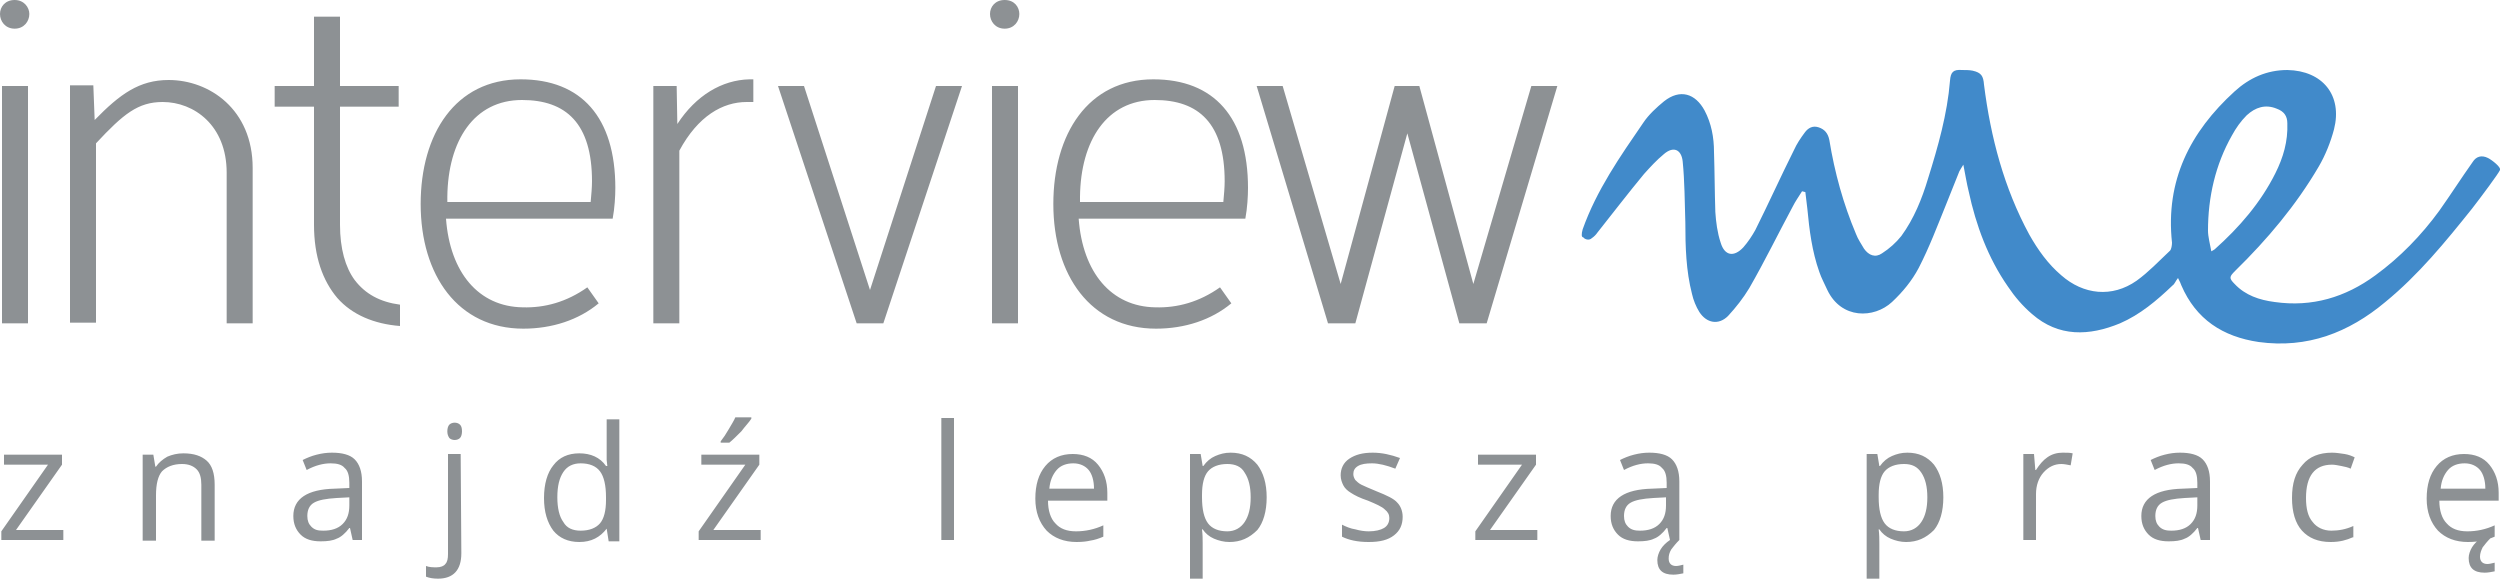
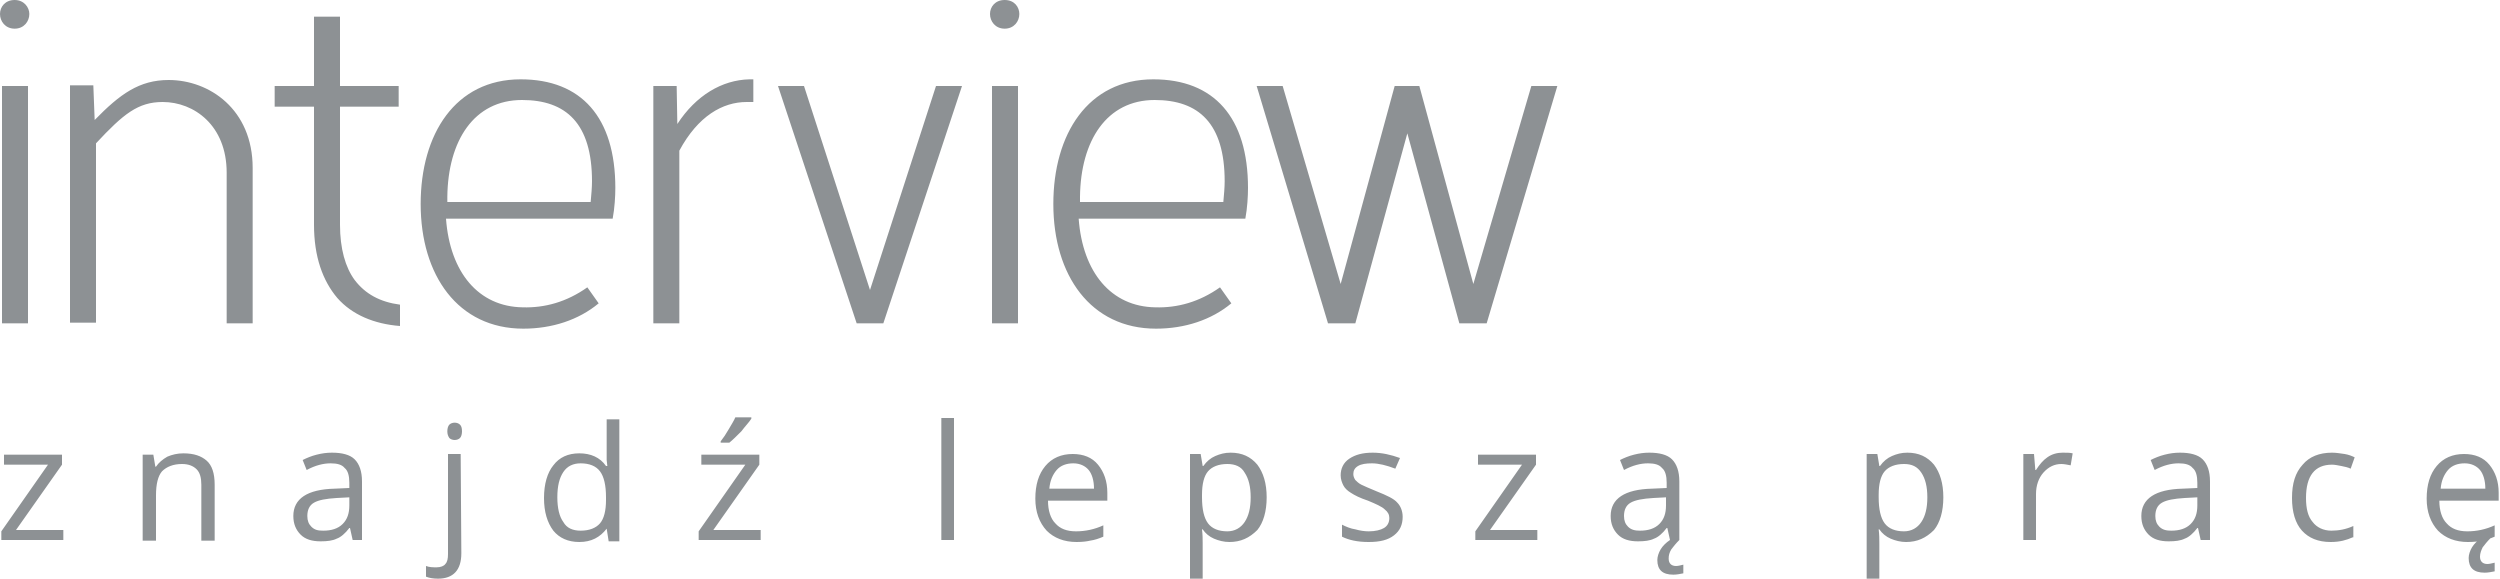
<svg xmlns="http://www.w3.org/2000/svg" preserveAspectRatio="xMidYMid meet" viewBox="0 0 375 86.8">
  <path fill="#8D9194" d="M9.5 81H.2v-1.3l7-10H.6v-1.5h8.7v1.5l-6.9 9.8h7.1V81zm20.7 0v-8.3c0-1-.2-1.8-.7-2.3s-1.2-.8-2.2-.8c-1.3 0-2.3.4-3 1.1-.6.7-.9 1.9-.9 3.6v6.8h-2V68.2H23l.3 1.8h.1c.4-.6 1-1.1 1.7-1.5.7-.3 1.5-.5 2.4-.5 1.6 0 2.7.4 3.5 1.1s1.2 1.9 1.2 3.6v8.4h-2V81zm22.7 0l-.4-1.8h-.1c-.6.8-1.3 1.4-1.9 1.6-.6.3-1.4.4-2.4.4-1.3 0-2.3-.3-3-1S44 78.6 44 77.4c0-2.6 2.1-4 6.2-4.1l2.2-.1v-.8c0-1-.2-1.8-.7-2.2-.4-.5-1.1-.7-2.1-.7-1.1 0-2.3.3-3.6 1l-.6-1.5c.6-.3 1.3-.6 2.1-.8.8-.2 1.5-.3 2.3-.3 1.5 0 2.7.3 3.4 1 .7.7 1.1 1.8 1.1 3.3V81h-1.4zm-4.4-1.4c1.2 0 2.2-.3 2.9-1 .7-.7 1-1.6 1-2.8v-1.2l-1.9.1c-1.6.1-2.7.3-3.4.7-.7.4-1 1.1-1 2 0 .7.2 1.2.6 1.6.5.5 1 .6 1.8.6zM69.2 83c0 2.5-1.2 3.8-3.5 3.8-.7 0-1.3-.1-1.8-.3v-1.6c.5.2 1.1.2 1.6.2.6 0 1.1-.2 1.3-.5.3-.3.4-.8.4-1.5v-15h1.9l.1 14.9zm-2.1-18.3c0-.4.1-.8.3-1s.5-.3.8-.3.6.1.8.3.3.5.3 1c0 .4-.1.8-.3 1s-.5.3-.8.3-.6-.1-.8-.3c-.2-.3-.3-.6-.3-1zM91 79.3c-1 1.3-2.3 2-4.1 2-1.7 0-3-.6-3.9-1.7-.9-1.2-1.4-2.8-1.4-4.9s.5-3.8 1.4-4.9c.9-1.2 2.2-1.8 3.9-1.8s3.1.6 4 1.9h.2L91 69V62.9h1.9v18.3h-1.6l-.3-1.9zm-3.9.3c1.3 0 2.3-.4 2.9-1.1s.9-1.9.9-3.5v-.4c0-1.8-.3-3.1-.9-3.9s-1.6-1.2-2.9-1.2c-1.1 0-2 .4-2.6 1.3s-.9 2.1-.9 3.8c0 1.6.3 2.9.9 3.7.5.9 1.4 1.3 2.6 1.3zm27 1.4h-9.3v-1.3l7-10h-6.6v-1.5h8.7v1.5l-6.9 9.8h7.1V81zm-6-14.8c.4-.5.8-1.1 1.2-1.8.4-.7.8-1.3 1-1.8h2.4v.2c-.3.5-.9 1.1-1.5 1.9-.7.7-1.3 1.3-1.8 1.7h-1.3v-.2zm35 14.8h-1.9V62.7h1.9V81zm18.4.3c-1.9 0-3.4-.6-4.5-1.7-1.1-1.2-1.7-2.8-1.7-4.8 0-2.1.5-3.7 1.5-4.9 1-1.2 2.4-1.8 4.1-1.8 1.6 0 2.9.5 3.8 1.6.9 1.1 1.4 2.5 1.4 4.2v1.2h-8.9c0 1.5.4 2.7 1.1 3.4.7.8 1.7 1.2 3.1 1.2 1.4 0 2.8-.3 4.1-.9v1.7c-.7.3-1.3.5-2 .6-.4.1-1.1.2-2 .2zm-.5-11.8c-1 0-1.9.3-2.5 1s-1 1.6-1.1 2.8h6.7c0-1.2-.3-2.2-.8-2.8-.5-.6-1.3-1-2.3-1zm23.4 11.8c-.8 0-1.6-.2-2.3-.5s-1.3-.8-1.7-1.4h-.1c.1.8.1 1.5.1 2.1v5.3h-1.9V68.1h1.6l.3 1.8h.1c.5-.7 1.1-1.2 1.8-1.5s1.4-.5 2.3-.5c1.7 0 3 .6 4 1.8.9 1.2 1.4 2.8 1.4 4.9s-.5 3.8-1.4 4.9c-1.2 1.2-2.5 1.8-4.2 1.8zm-.3-11.7c-1.3 0-2.3.4-2.9 1.1-.6.7-.9 1.9-.9 3.5v.4c0 1.8.3 3.1.9 3.9.6.8 1.6 1.2 2.9 1.2 1.1 0 2-.5 2.6-1.4s.9-2.1.9-3.7-.3-2.8-.9-3.7c-.5-.9-1.4-1.3-2.6-1.3zm26.3 7.9c0 1.2-.4 2.1-1.3 2.8-.9.7-2.1 1-3.8 1s-3-.3-4-.8v-1.8c.6.3 1.3.6 2 .7.7.2 1.4.3 2 .3 1 0 1.8-.2 2.3-.5s.8-.8.8-1.5c0-.5-.2-.9-.7-1.3-.4-.4-1.3-.8-2.5-1.3-1.2-.4-2-.8-2.6-1.2-.5-.3-.9-.7-1.1-1.1-.2-.4-.4-.9-.4-1.5 0-1 .4-1.9 1.3-2.5.9-.6 2-.9 3.5-.9 1.4 0 2.7.3 4.1.8l-.7 1.6c-1.3-.5-2.5-.8-3.5-.8-.9 0-1.6.1-2.1.4s-.7.7-.7 1.2c0 .3.1.6.3.9.2.2.5.5.9.7s1.1.5 2.3 1c1.5.6 2.6 1.1 3.1 1.7.5.5.8 1.3.8 2.1zm20.2 3.5h-9.3v-1.3l7-10h-6.6v-1.5h8.7v1.5l-6.9 9.8h7.1V81zm19.9 0l-.4-1.8h-.1c-.6.8-1.3 1.4-1.9 1.6-.6.3-1.4.4-2.4.4-1.3 0-2.3-.3-3-1s-1.1-1.6-1.1-2.8c0-2.6 2.1-4 6.2-4.1l2.2-.1v-.8c0-1-.2-1.8-.7-2.2-.4-.5-1.1-.7-2.1-.7-1.1 0-2.3.3-3.6 1L243 69c.6-.3 1.3-.6 2.1-.8.8-.2 1.5-.3 2.3-.3 1.5 0 2.7.3 3.4 1 .7.7 1.1 1.8 1.1 3.3V81h-1.4zm-4.5-1.4c1.2 0 2.2-.3 2.9-1 .7-.7 1-1.6 1-2.8v-1.2l-1.9.1c-1.6.1-2.7.3-3.4.7-.7.4-1 1.1-1 2 0 .7.2 1.2.6 1.6.5.5 1.1.6 1.8.6zm4.3 4.2c0 .7.4 1.1 1.1 1.1.3 0 .7-.1 1.1-.2V86c-.5.1-1 .2-1.5.2-1.6 0-2.4-.7-2.4-2.2 0-.5.2-1.1.5-1.6s.8-1 1.4-1.4h1.4c-.5.5-.9 1-1.2 1.4-.3.5-.4.9-.4 1.4zm35.6-2.5c-.8 0-1.6-.2-2.3-.5-.7-.3-1.3-.8-1.7-1.4h-.1c.1.8.1 1.5.1 2.1v5.3H280V68.1h1.6l.3 1.8h.1c.5-.7 1.1-1.2 1.8-1.5.7-.3 1.4-.5 2.3-.5 1.7 0 3 .6 4 1.8.9 1.2 1.4 2.8 1.4 4.9s-.5 3.8-1.4 4.9c-1.2 1.2-2.5 1.8-4.2 1.8zm-.3-11.7c-1.3 0-2.3.4-2.9 1.1s-.9 1.9-.9 3.5v.4c0 1.8.3 3.1.9 3.9s1.6 1.2 2.9 1.2c1.1 0 2-.5 2.6-1.4s.9-2.1.9-3.7-.3-2.8-.9-3.7-1.4-1.3-2.6-1.3zm23.8-1.7c.6 0 1.1 0 1.5.1l-.3 1.8c-.5-.1-1-.2-1.4-.2-1 0-1.9.4-2.7 1.3-.7.8-1.1 1.9-1.1 3.2V81h-1.9V68.1h1.6l.2 2.4h.1c.5-.8 1.1-1.5 1.7-1.9.7-.5 1.5-.7 2.3-.7zM330.1 81l-.4-1.8h-.1c-.6.8-1.3 1.4-1.9 1.6-.6.3-1.4.4-2.4.4-1.3 0-2.3-.3-3-1s-1.1-1.6-1.1-2.8c0-2.6 2.1-4 6.2-4.1l2.2-.1v-.8c0-1-.2-1.8-.7-2.2-.4-.5-1.1-.7-2.1-.7-1.1 0-2.3.3-3.6 1l-.6-1.5c.6-.3 1.3-.6 2.1-.8.8-.2 1.5-.3 2.3-.3 1.5 0 2.7.3 3.4 1 .7.7 1.1 1.8 1.1 3.3V81h-1.4zm-4.4-1.4c1.2 0 2.2-.3 2.9-1 .7-.7 1-1.6 1-2.8v-1.2l-1.9.1c-1.6.1-2.7.3-3.4.7-.7.4-1 1.1-1 2 0 .7.2 1.2.6 1.6.5.5 1.1.6 1.8.6zm27.2 1c-.9.4-1.9.7-3.3.7-1.9 0-3.3-.6-4.3-1.7s-1.5-2.8-1.5-4.9c0-2.2.5-3.8 1.6-5 1-1.2 2.5-1.8 4.4-1.8.6 0 1.2.1 1.9.2.6.1 1.1.3 1.5.5l-.6 1.7c-.4-.2-.9-.3-1.4-.4s-1-.2-1.4-.2c-2.6 0-3.9 1.7-3.9 5 0 1.6.3 2.8 1 3.6.6.8 1.6 1.3 2.8 1.3 1.1 0 2.2-.2 3.3-.7v1.7h-.1zm17.3.7c-1.9 0-3.4-.6-4.5-1.7-1.1-1.2-1.7-2.8-1.7-4.8 0-2.1.5-3.7 1.5-4.9 1-1.2 2.4-1.8 4.1-1.8 1.6 0 2.9.5 3.8 1.6s1.4 2.5 1.4 4.2v1.2h-8.9c0 1.5.4 2.7 1.1 3.4.7.8 1.7 1.2 3.1 1.2s2.8-.3 4.1-.9v1.7c-.7.3-1.3.5-2 .6-.3.1-1.1.2-2 .2zm-.5-11.8c-1 0-1.9.3-2.5 1s-1 1.6-1.1 2.8h6.7c0-1.2-.3-2.2-.8-2.8-.5-.6-1.3-1-2.3-1zm2.3 14c0 .7.4 1.1 1.1 1.1.3 0 .7-.1 1.1-.2v1.3c-.5.1-1 .2-1.5.2-1.6 0-2.4-.7-2.4-2.2 0-.5.2-1.1.5-1.6s.8-1 1.4-1.4h1.4c-.5.5-.9 1-1.2 1.4-.2.4-.4.9-.4 1.4z" />
-   <path fill="#418ACA" d="M331.7 37.7c.3-.2.4-.2.5-.3 3.7-3.3 6.9-7 9.1-11.4 1.2-2.4 1.9-4.8 1.8-7.5 0-1.1-.5-1.8-1.6-2.2-1.7-.7-3.2-.2-4.5 1-.9.9-1.6 1.9-2.2 3-2.5 4.4-3.6 9.3-3.6 14.3 0 .9.3 2 .5 3.1zm-94.3-3.3c2.1-5.9 5.6-10.9 9.1-16 .8-1.2 2-2.3 3.1-3.2 2.4-1.9 4.7-1.2 6.1 1.4 1 1.9 1.4 4 1.4 6.2.1 3 .1 6 .2 9 .1 1.5.3 3.1.8 4.6.6 2 2 2.2 3.4.7.7-.8 1.3-1.7 1.8-2.6 2-4 3.8-8 5.8-12 .4-.9 1-1.8 1.6-2.6.5-.7 1.2-1.1 2.1-.8.9.3 1.4.9 1.6 1.9.8 4.9 2.1 9.6 4 14.1.3.8.8 1.5 1.2 2.2.7 1 1.7 1.4 2.7.7 1.1-.7 2.1-1.6 2.9-2.6 1.9-2.6 3.1-5.6 4-8.6 1.5-4.8 2.9-9.7 3.3-14.7.1-1.3.5-1.7 1.8-1.6.5 0 1.1 0 1.6.1 1.3.3 1.6.8 1.7 2.1 1 7.9 3 15.5 6.8 22.5 1.3 2.3 2.8 4.4 4.8 6.1 3.3 2.9 7.6 3.4 11.3.8 1.8-1.3 3.3-2.9 5-4.5.2-.2.3-.8.3-1.2-1-9.3 2.7-16.6 9.4-22.7 2.2-2 4.8-3.2 7.9-3.2 5.3.1 8.3 3.8 7 8.9-.5 1.9-1.3 3.9-2.3 5.6-3.4 5.8-7.7 10.9-12.5 15.6-.9.9-1 1.1-.1 2 1.6 1.7 3.7 2.4 6 2.7 5.6.8 10.6-.7 15.1-4 3.7-2.7 6.9-6 9.6-9.7 1.7-2.4 3.3-4.9 5-7.3.5-.8 1.3-1.1 2.3-.6.6.3 2 1.4 1.8 1.8-.2.5-2.8 4-4.2 5.8-4 5-8 9.9-13 14-5.5 4.6-11.7 7-19 6-5.4-.8-9.4-3.4-11.6-8.5-.1-.3-.2-.5-.5-1.1-.4.5-.5.9-.8 1.1-2.4 2.3-4.9 4.4-7.9 5.7-4.6 1.9-9.2 2.1-13.2-1.4-1.4-1.2-2.6-2.6-3.6-4.1-3-4.3-4.8-9.2-5.9-14.3-.3-1.2-.5-2.5-.8-4-.3.5-.5.8-.6 1-.7 1.7-1.3 3.3-2 5-1.3 3.2-2.5 6.4-4.1 9.5-1 1.9-2.4 3.6-4 5.1-2.7 2.5-7.6 2.6-9.7-1.8-.4-.9-.9-1.8-1.2-2.7-1.1-3.1-1.5-6.3-1.8-9.5-.1-.8-.2-1.7-.3-2.5-.2 0-.3-.1-.5-.1-.5.8-1 1.5-1.4 2.3-2.2 4.1-4.2 8.2-6.5 12.2-.9 1.5-2 2.9-3.2 4.2-1.4 1.4-3.2 1.1-4.3-.6-.5-.8-.9-1.8-1.1-2.7-.9-3.5-1-7.1-1-10.7-.1-3.1-.1-6.2-.4-9.2-.2-1.8-1.4-2.3-2.8-1.1-1.1.9-2.1 2-3 3-2.4 2.9-4.7 5.9-7 8.8-.2.3-.5.6-.8.8-.5.5-1.2.1-1.3-.1-.3 0-.3-.5-.1-1.2z" />
  <path fill="#8D9194" d="M4.4 2.1c0 1.1-.8 2.2-2.2 2.2C.8 4.3 0 3.2 0 2.1S.8 0 2.2 0c1.4 0 2.2 1.1 2.2 2.1zM.3 48.5V12.9h3.9v35.6H.3zM14.2 18c3.8-3.9 6.7-6 11.1-6 6.1 0 12.6 4.4 12.6 13.2v23.3H34V25.9c0-7.1-4.9-10.6-9.6-10.6-3.7 0-5.9 1.8-10 6.2v26.9h-3.9V12.8H14l.2 5.2zm45.6-5.1V16H51v17.7c0 3.6.8 6.4 2.2 8.3 1.6 2.1 3.8 3.3 6.8 3.7v3.2c-3.9-.3-7.2-1.7-9.4-4.2-2.2-2.6-3.5-6.2-3.5-11V16h-5.9v-3.1h5.9V2.5H51v10.4h8.8zm30 32.6c-3 2.5-7 3.8-11.3 3.8-9.8 0-15.4-8-15.4-18.7 0-10.5 5.2-18.7 15-18.7 9.1 0 14.2 5.7 14.2 16.3 0 1.2-.1 3-.4 4.6h-25c.6 8.1 4.9 13.2 11.5 13.3 3.3.1 6.6-.8 9.7-3l1.7 2.4zm-1.2-15.2c.1-1.1.2-2.2.2-3.1 0-8.7-3.9-12.2-10.5-12.2-7.2 0-11.1 6.1-11.2 14.5v.8h21.5zm24.4-15h-1c-3.6 0-7.3 2.1-10.1 7.3v25.9H98V12.9h3.5l.1 5.7c2.8-4.3 6.7-6.6 10.8-6.7h.6v3.4zm15.5 33.2l-11.8-35.6h3.9l9.9 30.6 9.9-30.6h3.9l-11.8 35.6h-4zm24.4-46.4c0 1.1-.8 2.2-2.2 2.2s-2.2-1.1-2.2-2.2.8-2.1 2.2-2.1c1.5 0 2.2 1.1 2.2 2.1zm-4.1 46.4V12.9h3.9v35.6h-3.9zm35.9-3c-3 2.5-7 3.8-11.3 3.8-9.8 0-15.4-8-15.4-18.7 0-10.5 5.2-18.7 15-18.7 9.1 0 14.2 5.7 14.2 16.3 0 1.2-.1 3-.4 4.6h-25c.6 8.1 4.9 13.2 11.5 13.3 3.3.1 6.6-.8 9.7-3l1.7 2.4zm-1.2-15.2c.1-1.1.2-2.2.2-3.1 0-8.7-3.9-12.2-10.5-12.2-7.2 0-11.1 6.1-11.2 14.5v.8h21.5zm35.4 18.2L211.1 20l-7.8 28.5h-4.1l-10.7-35.6h3.9l8.7 29.7 8.1-29.7h3.7l8.1 29.7 8.7-29.7h3.9L223 48.5h-4.1z" />
</svg>